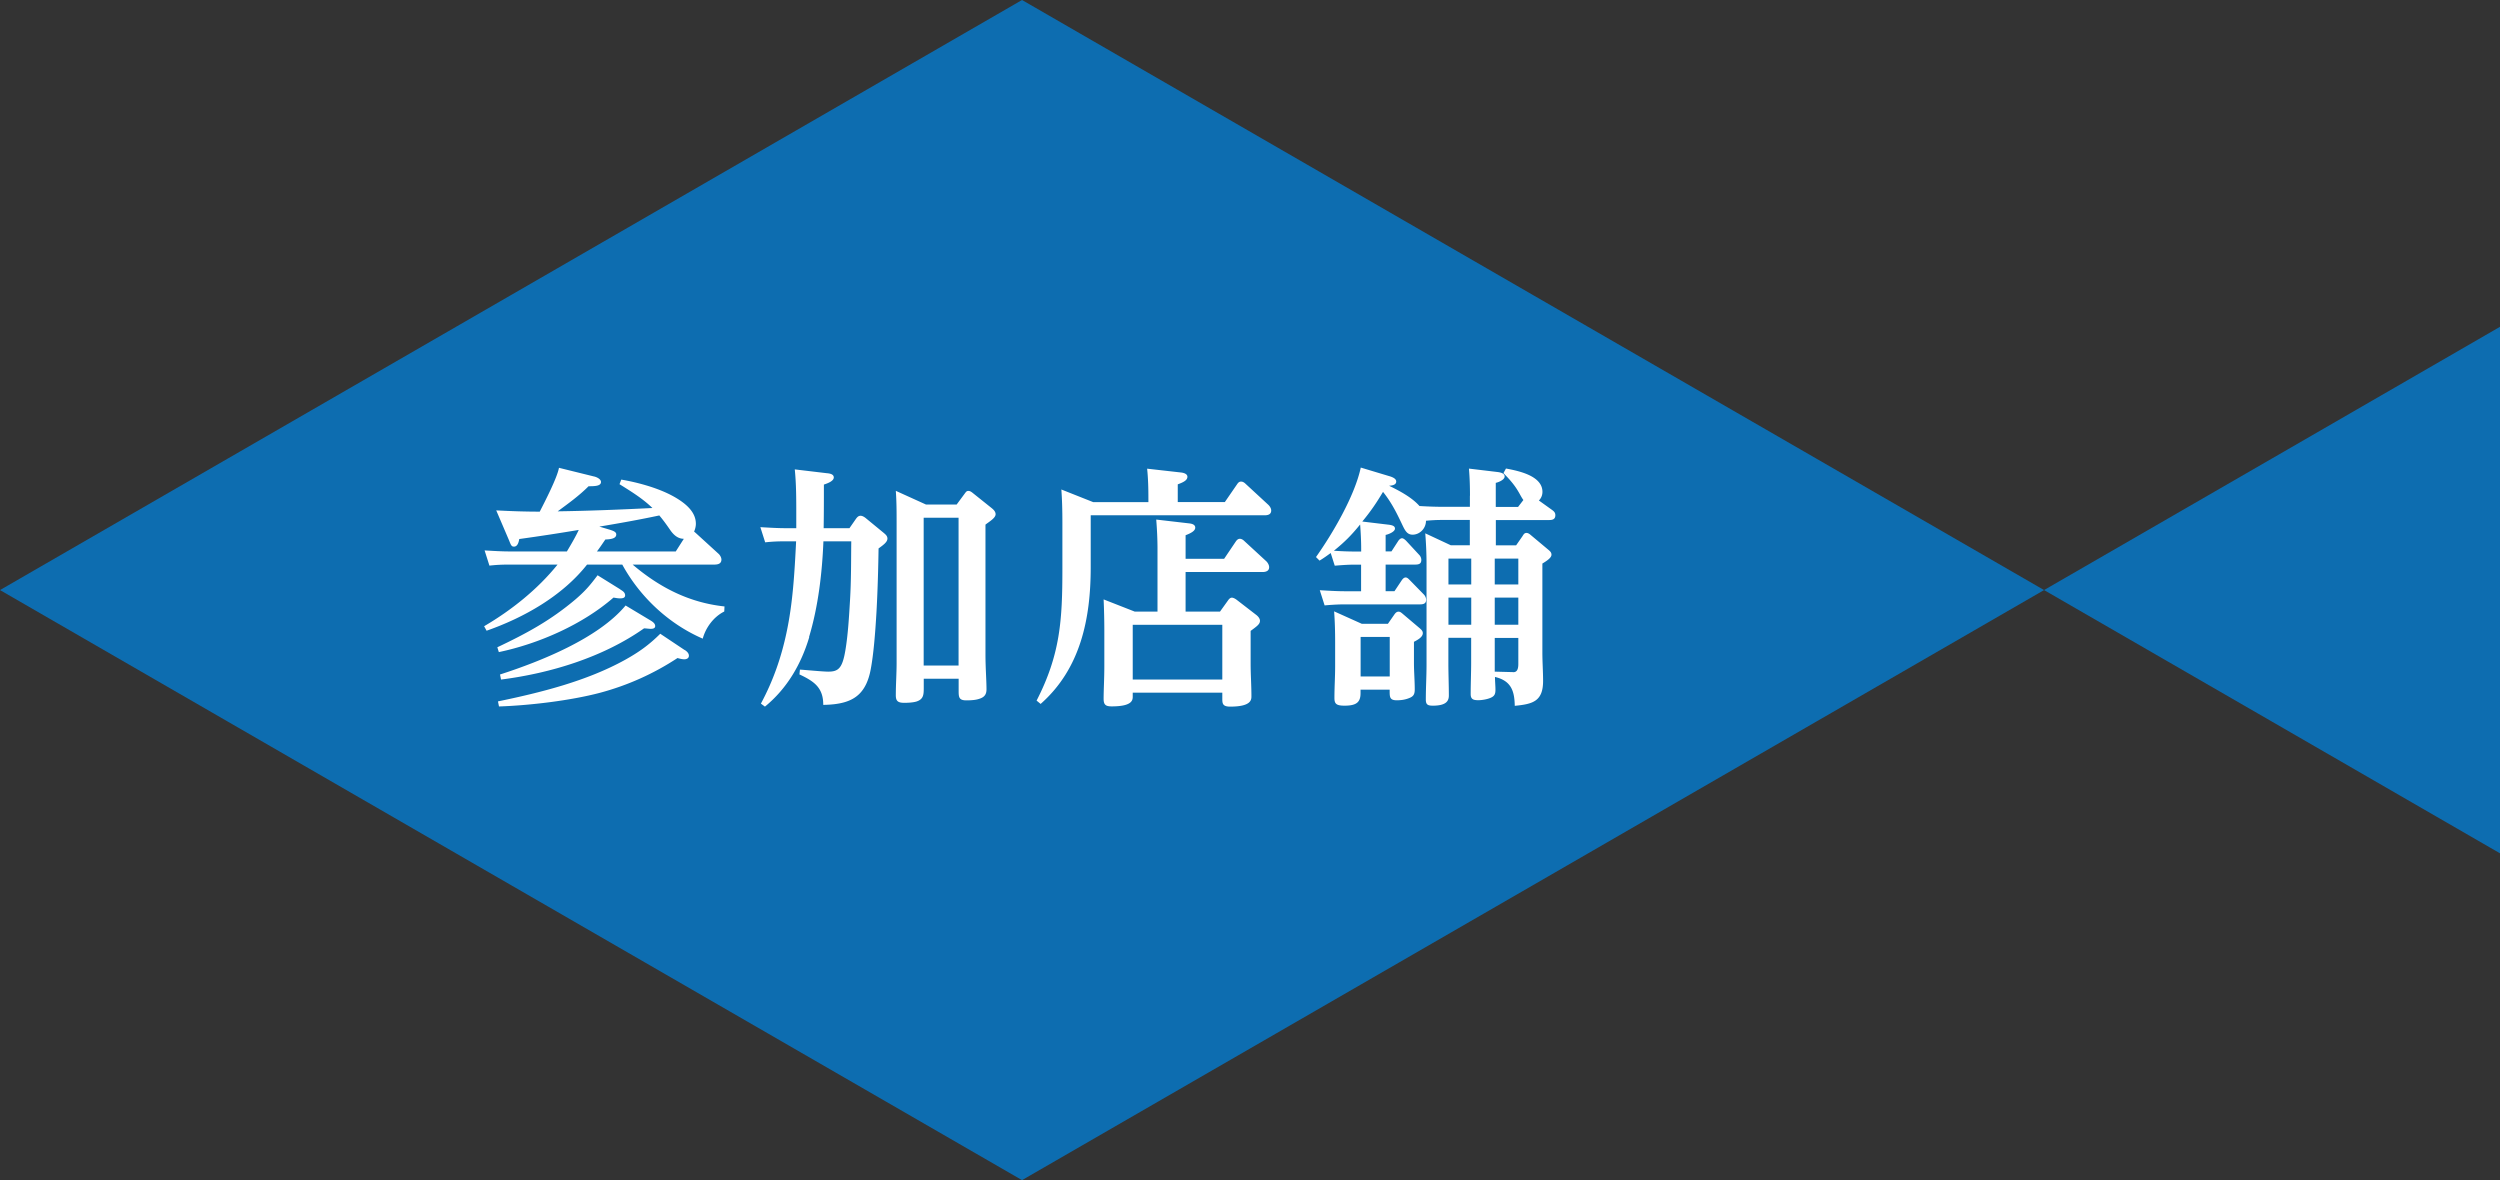
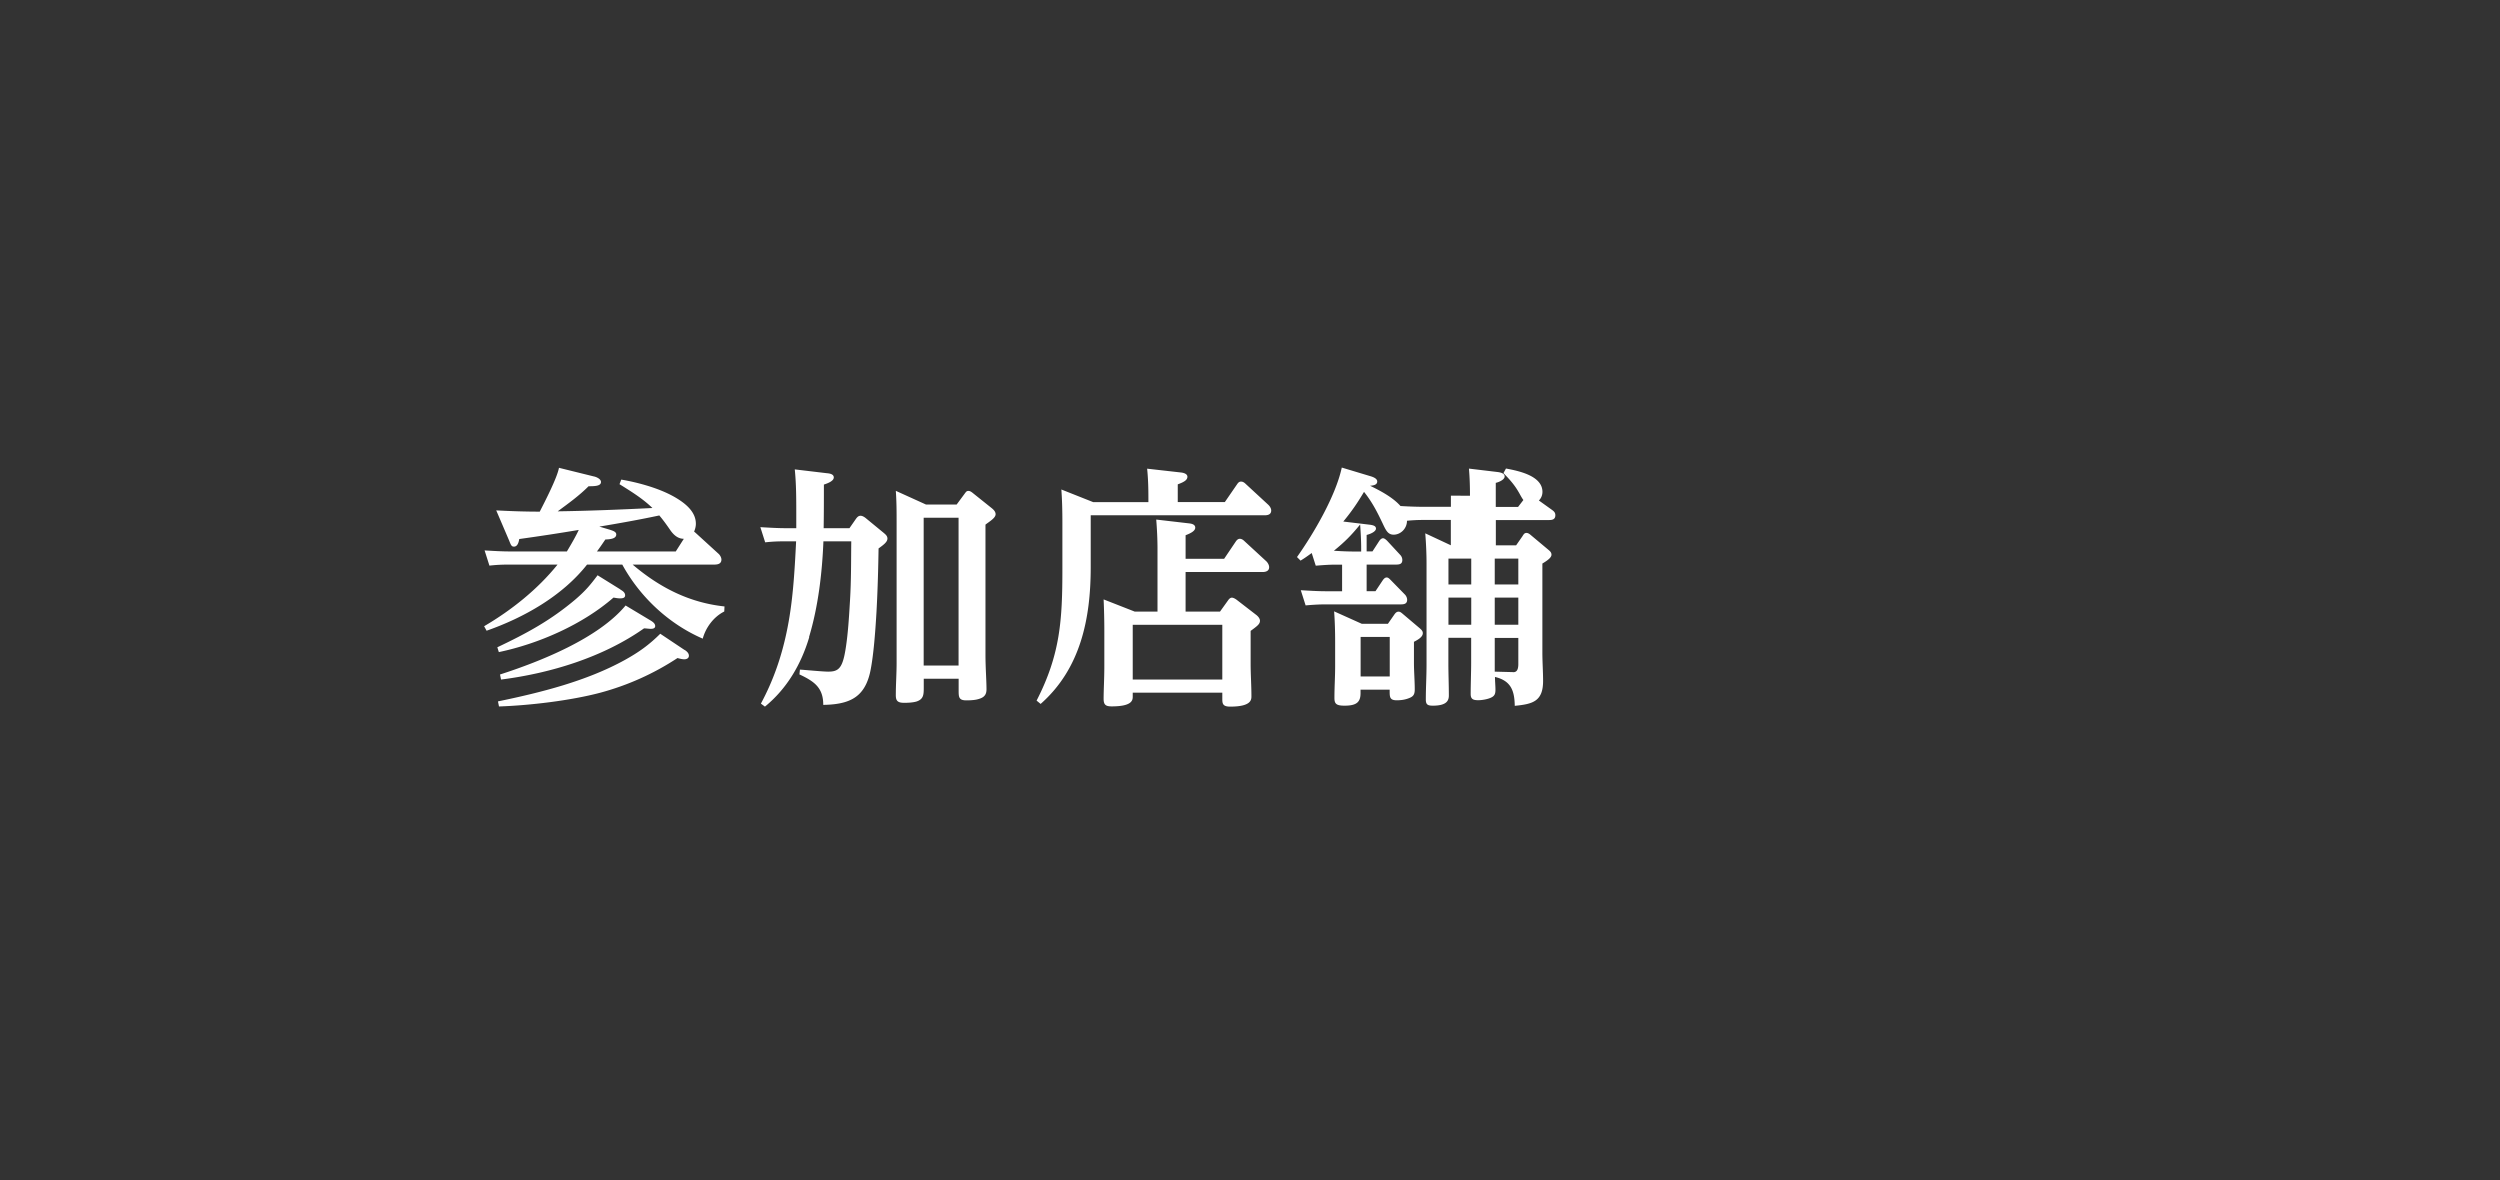
<svg xmlns="http://www.w3.org/2000/svg" id="_レイヤー_2" data-name="レイヤー 2" viewBox="0 0 315.94 149.14">
  <rect x="0" y="0" width="315.94" height="149.14" fill="#333333" stroke="none" />
  <defs>
    <style>.cls-1{fill:#fff}.cls-2{fill:#0d6db0}</style>
  </defs>
  <g id="_レイヤー_1-2" data-name="レイヤー 1">
-     <path d="M129.16 0 64.58 37.29 0 74.57l64.58 37.29 64.58 37.28 64.58-37.28 64.58-37.29-64.58-37.28zM287.13 57.94l-28.81 16.63 28.81 16.63 28.81 16.64V41.3z" class="cls-2" />
-     <path d="m61.5 79.72-.32-.58c3.45-2.02 6.75-4.65 9.28-7.79h-6.11c-.93 0-1.57.03-2.5.13l-.61-1.92c1.06.06 2.14.13 3.2.13h7.2c.48-.8 1.12-1.89 1.5-2.72-2.5.42-4.99.8-7.52 1.15-.06.35-.19.96-.67.96-.32 0-.39-.22-.61-.77l-1.63-3.81c1.89.1 3.61.16 5.5.16.64-1.25 2.21-4.29 2.43-5.54l4.41 1.09c.32.06.9.32.9.7 0 .51-.74.54-1.57.54-1.18 1.19-2.56 2.18-3.9 3.17 4-.06 7.97-.22 11.97-.42-1.22-1.19-2.72-2.11-4.16-3.01l.22-.58c1.57.26 4.48.93 6.65 2.15 1.6.9 2.78 1.99 2.78 3.43 0 .35-.09.67-.22.99.06.06.16.13.22.19l2.85 2.6c.19.16.38.48.38.74 0 .54-.45.64-.89.64H79.95c3.39 2.88 7.13 4.81 11.61 5.29l-.03.64c-1.34.67-2.34 2.02-2.72 3.43-4.29-1.86-7.93-5.26-10.17-9.36h-4.45c-3.13 3.97-7.97 6.7-12.7 8.36Zm16.89-5.22c.32.19.61.38.61.74s-.38.38-.67.38c-.26 0-.54-.06-.8-.1-3.9 3.4-9.44 5.83-14.49 6.89l-.19-.61c3.71-1.76 6.75-3.4 9.92-6.09 1.22-1.06 1.79-1.73 2.75-3.01l2.88 1.79Zm8.13 7.63c.29.19.54.42.54.74s-.29.45-.58.45c-.22 0-.51-.06-.86-.16a33.5 33.5 0 0 1-9.79 4.39c-3.74.99-8.89 1.6-12.77 1.73l-.13-.64c5.41-1.12 11.2-2.56 16.06-5.25 1.73-.96 3.04-1.89 4.45-3.3l3.07 2.05Zm-4.36-3.75c.26.16.64.38.64.74 0 .32-.35.35-.58.35-.19 0-.61-.06-.83-.06-5.18 3.65-11.8 5.67-18.07 6.47l-.13-.64c5.05-1.63 12.41-4.55 15.87-8.72zm3.24-8.69 1.02-1.6c-.7 0-1.25-.42-1.73-1.12-.42-.61-.83-1.19-1.37-1.83-2.53.54-5.06.99-7.58 1.41l1.28.38c.51.16.86.29.86.61 0 .54-.74.61-1.38.64-.35.51-.67.99-1.06 1.51h9.95ZM102.27 80.52c-1.02 3.4-2.78 6.47-5.6 8.78l-.51-.38c1.6-2.98 2.59-5.93 3.23-8.94.8-3.72 1.02-7.53 1.22-11.57H99.2c-.86 0-1.63.03-2.5.13l-.61-1.92c1.06.06 2.14.13 3.2.13h1.34v-1.79c0-1.86 0-3.81-.19-5.64l4.03.48c.35.03.9.1.9.54 0 .48-.86.77-1.25.9 0 1.83 0 3.65-.03 5.51h3.26l.83-1.19c.16-.22.32-.38.58-.38.22 0 .48.16.64.29l2.3 1.89c.22.19.45.38.45.7 0 .42-.45.77-1.12 1.25-.03 2.08-.1 5.06-.26 7.98-.16 2.76-.38 5.48-.74 7.34-.26 1.38-.74 2.37-1.41 3.04-1.02 1.03-2.56 1.38-4.58 1.41 0-1.06-.26-1.76-.74-2.34-.51-.61-1.31-1.06-2.27-1.51l.06-.61c.83.06 2.94.26 3.58.26 1.28 0 1.79-.42 2.17-2.72.32-1.92.45-4.07.58-6.28.16-2.56.13-5.16.16-7.47h-3.52c-.16 3.94-.64 8.2-1.82 12.11Zm18.62-16.75 1.02-1.38c.19-.26.26-.35.48-.35s.42.16.58.29l2.4 1.92c.22.19.45.42.45.74 0 .48-.8.93-1.28 1.31v16.47c0 1.57.13 3.27.13 4.33 0 .54-.16.99-.93 1.22-.38.13-.9.19-1.63.19-.93 0-.96-.42-.96-1.22v-1.51h-4.41v1.15c0 .87-.03 1.44-.93 1.73-.35.1-.86.16-1.54.16-.83 0-1.06-.26-1.06-.96 0-1.38.1-2.72.1-4.07V66.1c0-1.41 0-2.66-.1-4.07l3.81 1.73h3.87Zm-4.16 20.34h4.41V65.43h-4.41zM154.79 63.45l1.54-2.24c.13-.19.26-.35.51-.35.22 0 .42.13.58.29l2.88 2.66c.19.19.35.45.35.7 0 .51-.42.61-.83.61h-21.98v6.57c0 6.5-1.28 12.82-6.33 17.27l-.51-.42c3.01-5.86 3.26-10.22 3.26-16.69v-5.86c0-1.38-.03-2.76-.13-4.13l4.03 1.6h6.97v-.45c0-1.28-.03-2.53-.16-3.78l4.26.48c.54.06.83.26.83.54 0 .45-.51.7-1.22.96v2.24zm-.09 7.17 1.47-2.18c.13-.19.29-.35.51-.35s.42.13.58.29l2.78 2.56c.19.19.35.48.35.74 0 .48-.42.61-.83.61h-9.73v5h4.35l.99-1.38c.13-.19.29-.38.51-.38s.51.19.67.32l2.37 1.83c.26.19.51.48.51.77 0 .42-.35.67-1.18 1.28v4.13c0 1.38.1 2.76.1 4.13 0 .45-.03 1.31-2.69 1.31-.93 0-.99-.38-.99-.96v-.8h-11.32v.51c0 .48-.13 1.22-2.66 1.22-.74 0-1.02-.19-1.02-.96 0-1.03.09-2.63.09-4.1v-4.45c0-1.35-.03-2.69-.09-4.01l3.93 1.54h2.88v-7.88c0-1.25-.06-2.5-.16-3.75l4.13.48c.32.03.8.13.8.54s-.54.7-1.22.96v2.98h4.86Zm-11.55 15.26h11.32v-6.92h-11.32zM185.77 62.65c0-1.12-.03-2.28-.13-3.43l3.52.42c.54.06.99.19.99.58 0 .42-.8.74-1.12.8v3.04h2.82l.67-.87c-.26-.35-.45-.77-.67-1.12-.51-.87-1.15-1.57-1.85-2.28l.32-.58c1.54.29 4.61.9 4.61 2.95 0 .42-.16.8-.45 1.09l1.66 1.19c.26.19.42.35.42.67 0 .51-.35.61-.77.61h-6.75v3.2h2.56l.8-1.15c.16-.26.26-.42.51-.42.19 0 .35.1.57.29l2.14 1.79c.22.19.45.35.45.67 0 .35-.45.7-1.15 1.12v11.22c0 1.22.09 2.43.09 3.62 0 2.6-1.34 2.92-3.58 3.14-.03-1.92-.48-3.17-2.5-3.65 0 .51.06 1.12.06 1.6 0 .45-.06.77-.51.99-.42.22-1.18.35-1.66.35-.64 0-.96-.13-.96-.77 0-1.35.06-2.66.06-4.01V80.6h-2.88v3.2c0 1.35.06 2.76.06 4.1 0 .67-.32 1.28-2.02 1.28-.64 0-.89-.13-.89-.77 0-1.47.09-2.95.09-4.42V71.21c0-1.25-.06-2.53-.16-3.81l3.23 1.51h2.4v-3.2h-3.49c-.74 0-1.28.03-2.05.1 0 .99-.8 1.76-1.69 1.76-.74 0-.99-.58-1.41-1.47-.7-1.47-1.31-2.66-2.33-3.94-.86 1.44-1.54 2.44-2.62 3.75l3.17.38c.58.06.96.16.96.51 0 .42-.86.74-1.18.8v2.08h.74l.83-1.28c.1-.16.29-.38.51-.38.16 0 .38.19.51.32l1.63 1.76c.19.19.29.42.29.67 0 .51-.35.58-.8.58h-3.71v3.36h1.12l.9-1.35c.13-.19.29-.38.51-.38.19 0 .32.13.51.32l1.79 1.83c.16.16.29.42.29.67 0 .51-.38.58-.8.58h-9.5c-.86 0-1.76.06-2.53.13l-.61-1.92c1.06.06 2.14.13 3.2.13h2.02v-3.36h-.83c-.9 0-1.6.06-2.5.13l-.51-1.6c-.48.35-.93.67-1.41.96l-.45-.45c2.11-2.98 4.89-7.72 5.66-11.31l3.52 1.06c.35.1.96.29.96.7 0 .45-.54.51-.9.54 1.31.64 2.88 1.47 3.84 2.56.99.06 1.98.1 2.98.1h3.39v-1.41Zm-17.21 6.95c.9.06 1.79.1 2.72.1h.74v-.38c0-1.03-.06-2.05-.13-3.04-1.12 1.38-1.95 2.21-3.33 3.33Zm6.84 9.23.8-1.15c.13-.19.29-.38.54-.38.19 0 .32.1.51.26l2.08 1.76c.35.29.48.45.48.7 0 .51-.7.87-1.12 1.09v2.66c0 1.12.1 2.24.1 3.36 0 .7-.22.93-.86 1.15-.45.16-.93.22-1.41.22-.86 0-.9-.38-.9-1.12v-.22h-3.68v.45c0 1.15-.54 1.57-2.02 1.57-1.02 0-1.28-.22-1.28-.96 0-1.35.09-2.69.09-4.01v-3.04c0-1.31-.03-2.6-.13-3.91l3.49 1.57h3.3Zm-3.45 6.66h3.68v-5h-3.68zm13.98-11.63v-3.27h-2.88v3.27zm0 5.09v-3.43h-2.88v3.43zm5.95-5.09v-3.27h-2.98v3.27zm0 5.09v-3.43h-2.98v3.43zm-.64 6c.42 0 .64-.29.64-1.03v-3.3h-2.98v4.26l2.34.06Z" class="cls-1" />
+     <path d="m61.5 79.72-.32-.58c3.45-2.02 6.75-4.65 9.28-7.79h-6.11c-.93 0-1.57.03-2.5.13l-.61-1.92c1.06.06 2.14.13 3.2.13h7.2c.48-.8 1.12-1.89 1.5-2.72-2.5.42-4.99.8-7.52 1.15-.06.35-.19.96-.67.96-.32 0-.39-.22-.61-.77l-1.63-3.81c1.89.1 3.61.16 5.5.16.64-1.25 2.21-4.29 2.43-5.54l4.41 1.09c.32.06.9.32.9.7 0 .51-.74.54-1.57.54-1.18 1.19-2.56 2.18-3.9 3.17 4-.06 7.97-.22 11.97-.42-1.22-1.19-2.72-2.11-4.16-3.01l.22-.58c1.57.26 4.48.93 6.65 2.15 1.6.9 2.78 1.99 2.78 3.43 0 .35-.09.67-.22.99.06.06.16.13.22.19l2.85 2.6c.19.16.38.48.38.74 0 .54-.45.64-.89.64H79.95c3.39 2.88 7.13 4.81 11.61 5.29l-.03.64c-1.34.67-2.34 2.02-2.72 3.43-4.29-1.86-7.93-5.26-10.17-9.36h-4.45c-3.13 3.97-7.97 6.7-12.7 8.36Zm16.89-5.22c.32.19.61.38.61.74s-.38.38-.67.38c-.26 0-.54-.06-.8-.1-3.9 3.4-9.44 5.83-14.49 6.89l-.19-.61c3.71-1.76 6.75-3.4 9.92-6.09 1.22-1.06 1.79-1.73 2.75-3.01l2.88 1.79Zm8.13 7.63c.29.19.54.42.54.74s-.29.45-.58.45c-.22 0-.51-.06-.86-.16a33.5 33.5 0 0 1-9.79 4.39c-3.74.99-8.89 1.6-12.77 1.73l-.13-.64c5.41-1.12 11.2-2.56 16.06-5.25 1.73-.96 3.04-1.89 4.45-3.3l3.07 2.05Zm-4.36-3.75c.26.16.64.38.64.74 0 .32-.35.35-.58.35-.19 0-.61-.06-.83-.06-5.18 3.65-11.8 5.67-18.07 6.47l-.13-.64c5.05-1.63 12.41-4.55 15.87-8.72zm3.24-8.69 1.02-1.6c-.7 0-1.25-.42-1.73-1.12-.42-.61-.83-1.19-1.37-1.83-2.53.54-5.06.99-7.58 1.41l1.28.38c.51.16.86.29.86.61 0 .54-.74.61-1.38.64-.35.51-.67.99-1.06 1.51h9.95ZM102.27 80.52c-1.02 3.4-2.78 6.47-5.6 8.78l-.51-.38c1.6-2.98 2.59-5.93 3.23-8.94.8-3.72 1.02-7.53 1.22-11.57H99.2c-.86 0-1.63.03-2.5.13l-.61-1.92c1.06.06 2.14.13 3.2.13h1.34v-1.79c0-1.86 0-3.81-.19-5.64l4.03.48c.35.03.9.1.9.54 0 .48-.86.77-1.25.9 0 1.83 0 3.65-.03 5.51h3.26l.83-1.19c.16-.22.32-.38.58-.38.22 0 .48.16.64.29l2.3 1.89c.22.19.45.38.45.7 0 .42-.45.77-1.12 1.25-.03 2.08-.1 5.06-.26 7.98-.16 2.76-.38 5.48-.74 7.34-.26 1.38-.74 2.37-1.41 3.04-1.02 1.03-2.56 1.38-4.58 1.41 0-1.06-.26-1.76-.74-2.34-.51-.61-1.31-1.06-2.27-1.51l.06-.61c.83.06 2.94.26 3.58.26 1.28 0 1.79-.42 2.17-2.72.32-1.92.45-4.07.58-6.28.16-2.56.13-5.16.16-7.47h-3.52c-.16 3.94-.64 8.2-1.82 12.11Zm18.62-16.75 1.02-1.38c.19-.26.26-.35.48-.35s.42.16.58.29l2.4 1.92c.22.19.45.42.45.74 0 .48-.8.93-1.28 1.31v16.47c0 1.57.13 3.27.13 4.33 0 .54-.16.99-.93 1.22-.38.13-.9.19-1.63.19-.93 0-.96-.42-.96-1.22v-1.51h-4.41v1.15c0 .87-.03 1.44-.93 1.73-.35.1-.86.16-1.54.16-.83 0-1.06-.26-1.06-.96 0-1.38.1-2.72.1-4.07V66.1c0-1.41 0-2.66-.1-4.07l3.81 1.73h3.87Zm-4.16 20.34h4.41V65.43h-4.41zM154.79 63.45l1.54-2.24c.13-.19.26-.35.51-.35.22 0 .42.13.58.29l2.88 2.66c.19.19.35.45.35.7 0 .51-.42.61-.83.61h-21.98v6.57c0 6.5-1.28 12.82-6.33 17.27l-.51-.42c3.01-5.86 3.26-10.22 3.26-16.69v-5.86c0-1.38-.03-2.76-.13-4.13l4.03 1.6h6.97v-.45c0-1.28-.03-2.53-.16-3.78l4.26.48c.54.06.83.26.83.54 0 .45-.51.7-1.22.96v2.24zm-.09 7.17 1.47-2.18c.13-.19.29-.35.51-.35s.42.13.58.29l2.78 2.56c.19.19.35.48.35.74 0 .48-.42.61-.83.61h-9.73v5h4.35l.99-1.38c.13-.19.29-.38.51-.38s.51.19.67.32l2.37 1.83c.26.19.51.48.51.77 0 .42-.35.67-1.18 1.28v4.13c0 1.38.1 2.76.1 4.13 0 .45-.03 1.31-2.69 1.31-.93 0-.99-.38-.99-.96v-.8h-11.32v.51c0 .48-.13 1.22-2.66 1.22-.74 0-1.02-.19-1.02-.96 0-1.03.09-2.63.09-4.1v-4.45c0-1.35-.03-2.69-.09-4.01l3.93 1.54h2.88v-7.88c0-1.25-.06-2.5-.16-3.75l4.13.48c.32.03.8.13.8.54s-.54.7-1.22.96v2.98h4.86Zm-11.55 15.26h11.32v-6.92h-11.32zM185.77 62.65c0-1.12-.03-2.28-.13-3.43l3.52.42c.54.06.99.19.99.58 0 .42-.8.74-1.12.8v3.04h2.82l.67-.87c-.26-.35-.45-.77-.67-1.12-.51-.87-1.15-1.57-1.85-2.28l.32-.58c1.54.29 4.61.9 4.61 2.95 0 .42-.16.8-.45 1.09l1.66 1.19c.26.19.42.35.42.67 0 .51-.35.61-.77.61h-6.75v3.2h2.56l.8-1.15c.16-.26.26-.42.51-.42.19 0 .35.1.57.29l2.14 1.79c.22.19.45.35.45.67 0 .35-.45.7-1.15 1.12v11.22c0 1.22.09 2.43.09 3.62 0 2.6-1.34 2.92-3.58 3.14-.03-1.92-.48-3.17-2.5-3.65 0 .51.06 1.12.06 1.6 0 .45-.06.77-.51.99-.42.22-1.18.35-1.66.35-.64 0-.96-.13-.96-.77 0-1.35.06-2.66.06-4.01V80.6h-2.88v3.2c0 1.35.06 2.76.06 4.1 0 .67-.32 1.28-2.02 1.28-.64 0-.89-.13-.89-.77 0-1.47.09-2.95.09-4.42V71.21c0-1.25-.06-2.53-.16-3.81l3.23 1.51v-3.2h-3.49c-.74 0-1.28.03-2.05.1 0 .99-.8 1.76-1.69 1.76-.74 0-.99-.58-1.41-1.47-.7-1.47-1.31-2.66-2.33-3.94-.86 1.44-1.54 2.44-2.62 3.75l3.17.38c.58.06.96.16.96.51 0 .42-.86.74-1.18.8v2.08h.74l.83-1.28c.1-.16.29-.38.51-.38.16 0 .38.19.51.32l1.63 1.76c.19.19.29.42.29.67 0 .51-.35.58-.8.58h-3.71v3.36h1.12l.9-1.35c.13-.19.29-.38.51-.38.19 0 .32.13.51.32l1.79 1.83c.16.16.29.42.29.67 0 .51-.38.58-.8.58h-9.5c-.86 0-1.76.06-2.53.13l-.61-1.92c1.06.06 2.14.13 3.2.13h2.02v-3.36h-.83c-.9 0-1.6.06-2.5.13l-.51-1.6c-.48.35-.93.67-1.41.96l-.45-.45c2.11-2.98 4.89-7.72 5.66-11.31l3.52 1.06c.35.1.96.29.96.7 0 .45-.54.51-.9.54 1.31.64 2.88 1.47 3.84 2.56.99.06 1.98.1 2.98.1h3.39v-1.41Zm-17.21 6.95c.9.06 1.79.1 2.72.1h.74v-.38c0-1.03-.06-2.05-.13-3.04-1.12 1.38-1.95 2.21-3.33 3.33Zm6.84 9.23.8-1.15c.13-.19.29-.38.54-.38.19 0 .32.1.51.26l2.08 1.76c.35.29.48.45.48.7 0 .51-.7.87-1.12 1.09v2.66c0 1.12.1 2.24.1 3.36 0 .7-.22.93-.86 1.15-.45.16-.93.22-1.41.22-.86 0-.9-.38-.9-1.12v-.22h-3.68v.45c0 1.15-.54 1.57-2.02 1.57-1.02 0-1.28-.22-1.28-.96 0-1.35.09-2.69.09-4.01v-3.04c0-1.31-.03-2.6-.13-3.91l3.49 1.57h3.3Zm-3.45 6.66h3.68v-5h-3.68zm13.98-11.63v-3.27h-2.88v3.27zm0 5.09v-3.43h-2.88v3.43zm5.95-5.09v-3.27h-2.98v3.27zm0 5.09v-3.43h-2.98v3.43zm-.64 6c.42 0 .64-.29.64-1.03v-3.3h-2.98v4.26l2.34.06Z" class="cls-1" />
  </g>
</svg>